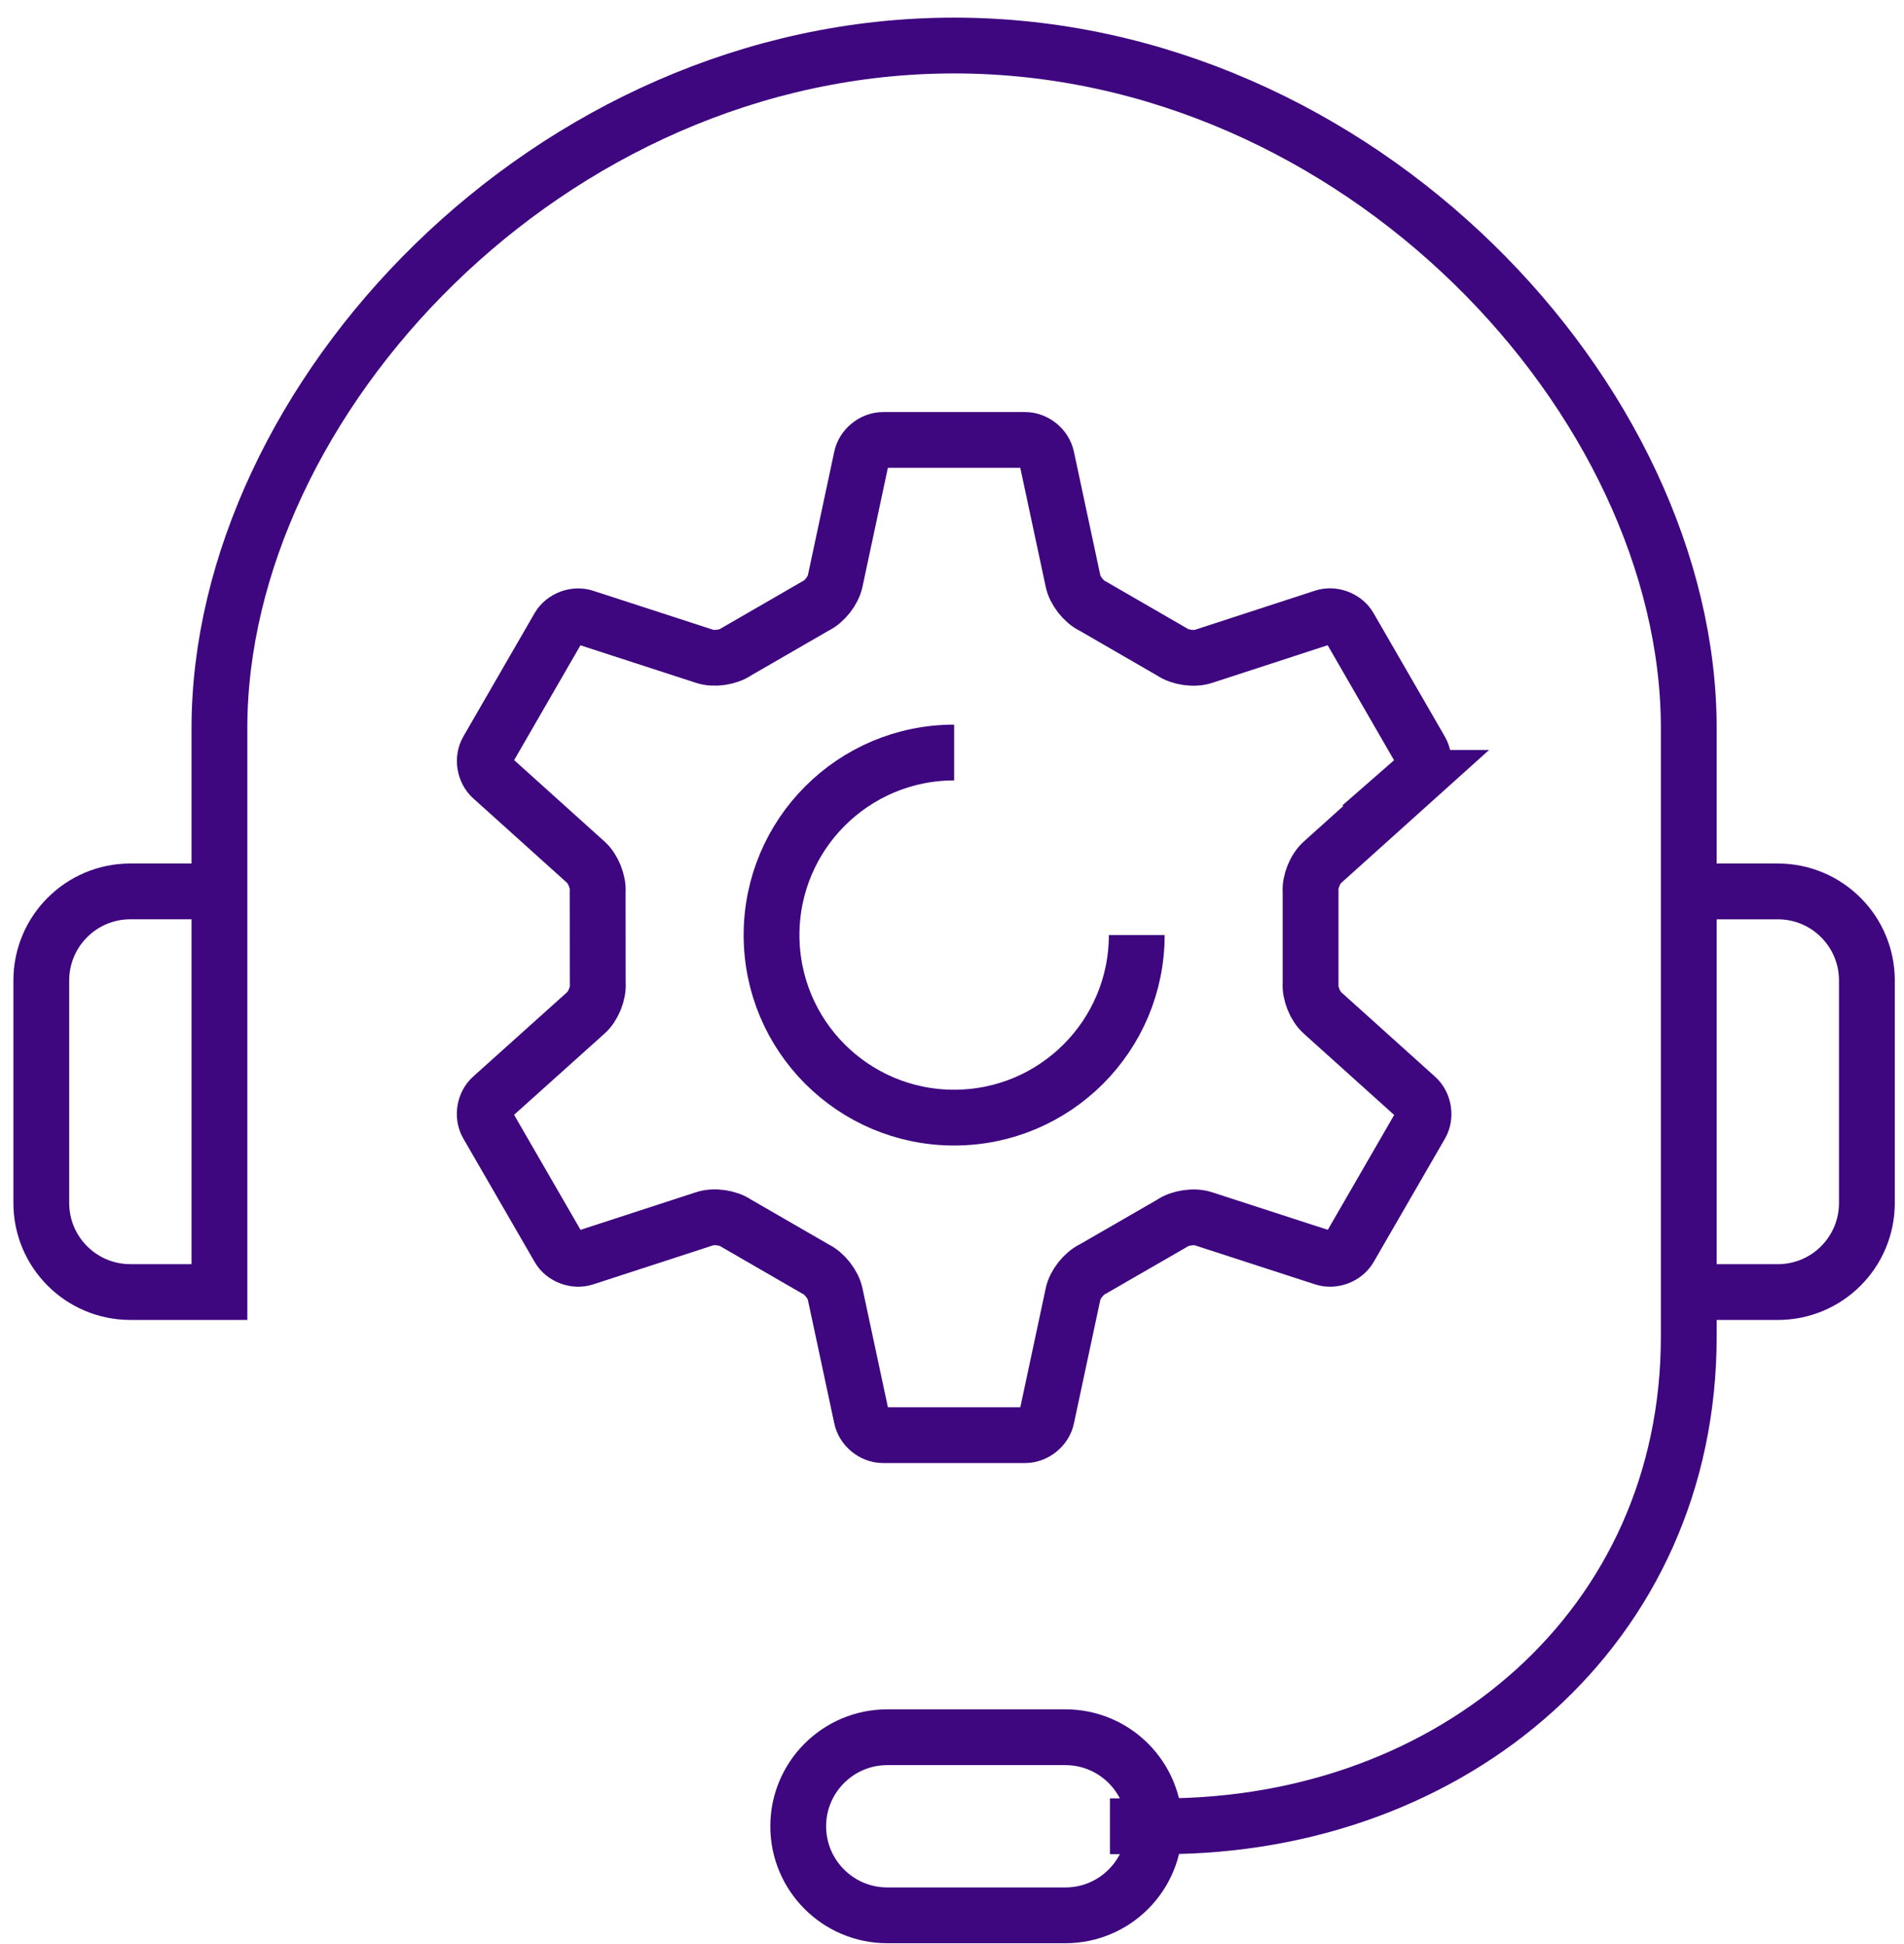
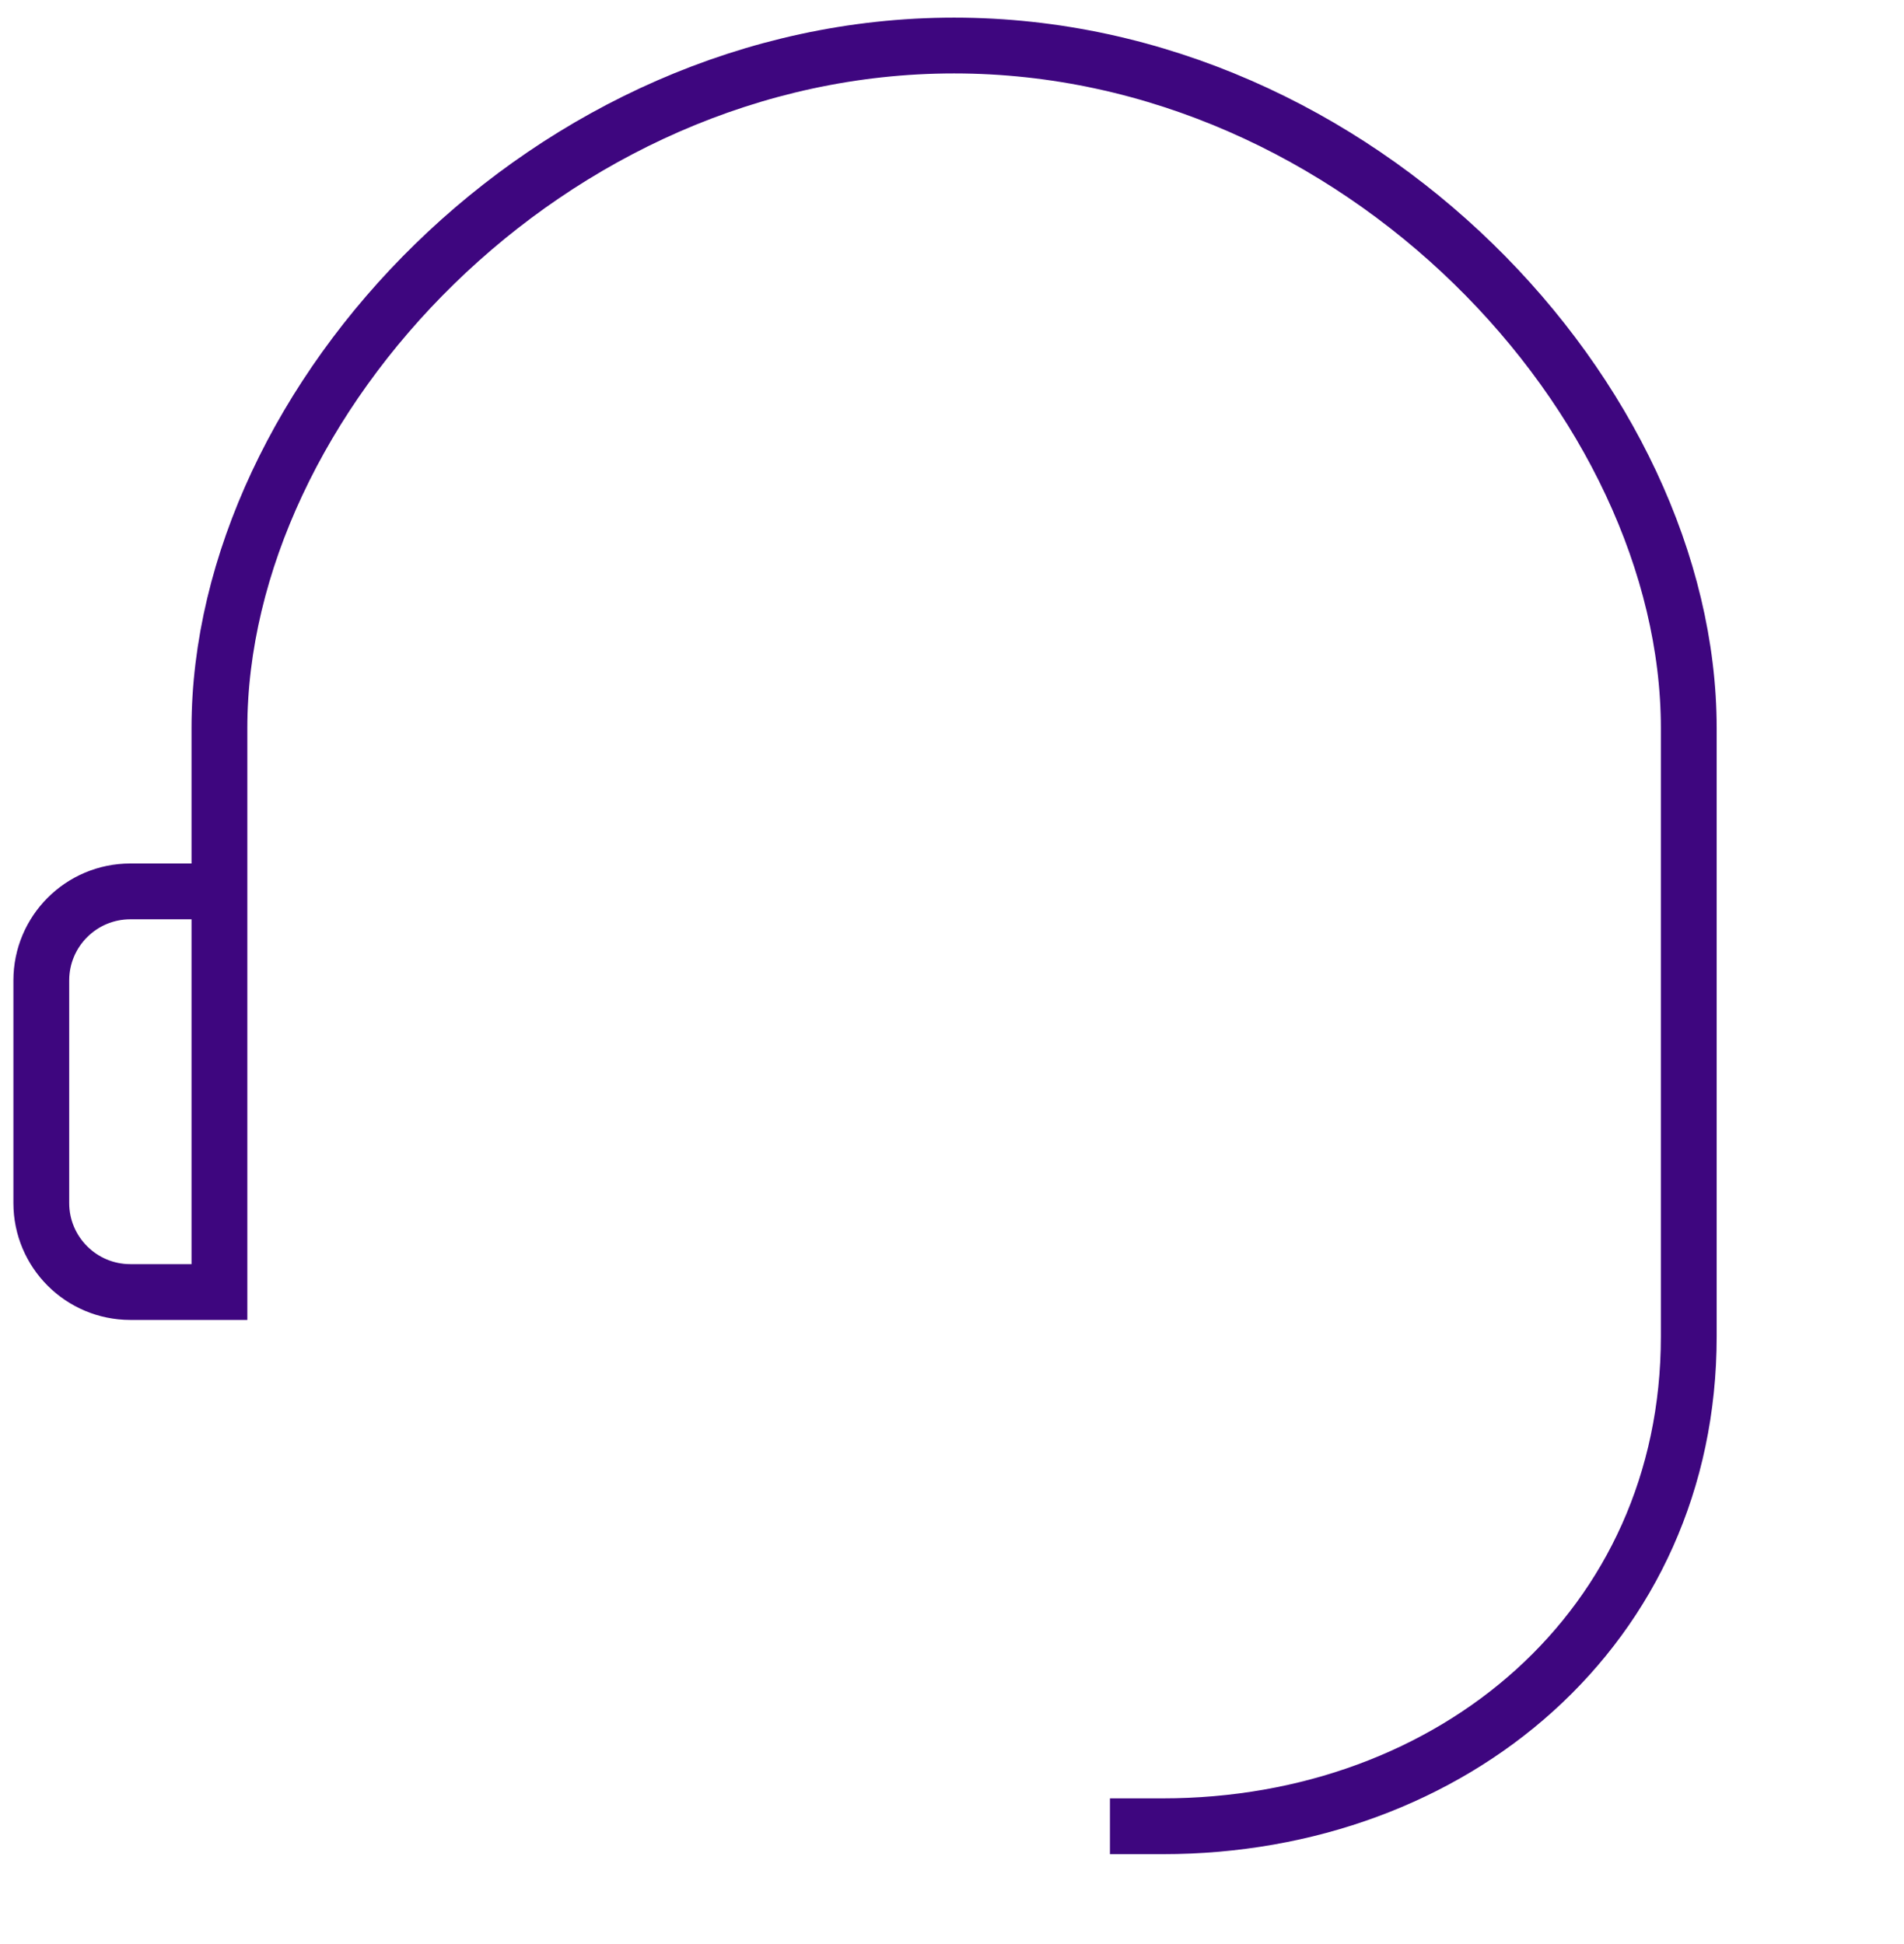
<svg xmlns="http://www.w3.org/2000/svg" width="94" height="96" viewBox="0 0 94 96" fill="none">
-   <path d="M83.374 44.017H87.771C90.199 44.017 92.168 45.985 92.168 48.413V59.404C92.168 61.833 90.199 63.801 87.771 63.801H83.374" stroke="#3E067F" stroke-width="2.755" stroke-miterlimit="10" />
-   <path d="M56.995 90.18C56.995 92.608 55.027 94.577 52.599 94.577H43.805C41.377 94.577 39.408 92.608 39.408 90.18C39.408 87.752 41.377 85.783 43.805 85.783H52.599C55.027 85.783 56.995 87.752 56.995 90.18Z" stroke="#3E067F" stroke-width="2.755" stroke-miterlimit="10" />
  <path d="M54.798 90.179H57.396C71.743 90.179 83.374 80.345 83.374 65.998V35.956C83.374 19.767 67.117 2.248 47.102 2.248C27.087 2.248 10.833 19.769 10.833 35.956V63.8H6.436C4.008 63.8 2.039 61.832 2.039 59.404V48.413C2.039 45.985 4.008 44.016 6.436 44.016H10.833" stroke="#3E067F" stroke-width="2.755" stroke-miterlimit="10" />
-   <path d="M69.919 38.411C70.285 38.091 70.385 37.485 70.141 37.066L66.616 30.959C66.372 30.537 65.798 30.323 65.338 30.48L59.424 32.408C58.96 32.567 58.252 32.465 57.85 32.184L53.953 29.931C53.508 29.724 53.065 29.16 52.972 28.679L51.671 22.591C51.575 22.114 51.101 21.725 50.616 21.725H43.589C43.104 21.727 42.629 22.117 42.534 22.593L41.235 28.679C41.14 29.16 40.697 29.724 40.252 29.929L36.355 32.181C35.955 32.463 35.245 32.565 34.781 32.406L28.865 30.484C28.405 30.327 27.831 30.544 27.587 30.963L24.068 37.057C23.824 37.477 23.926 38.083 24.29 38.403L28.914 42.568C29.282 42.893 29.549 43.556 29.507 44.045L29.511 48.544C29.556 49.033 29.289 49.697 28.918 50.019L24.288 54.178C23.921 54.498 23.822 55.104 24.063 55.523L27.591 61.63C27.835 62.052 28.409 62.266 28.869 62.109L34.783 60.183C35.247 60.024 35.955 60.126 36.357 60.408L40.254 62.66C40.699 62.868 41.14 63.431 41.235 63.912L42.536 70C42.632 70.477 43.106 70.867 43.591 70.867H50.618C51.103 70.865 51.578 70.475 51.673 69.998L52.972 63.912C53.067 63.431 53.51 62.868 53.955 62.662L57.854 60.412C58.254 60.13 58.964 60.028 59.428 60.187L65.346 62.109C65.806 62.266 66.38 62.05 66.624 61.628L70.146 55.532C70.389 55.112 70.288 54.506 69.923 54.186L65.298 50.023C64.927 49.701 64.662 49.035 64.704 48.546V44.045C64.66 43.556 64.927 42.893 65.298 42.571L69.923 38.411H69.919Z" stroke="#3E067F" stroke-width="2.755" stroke-miterlimit="10" />
-   <path d="M56.121 46.173C56.121 51.153 52.084 55.187 47.105 55.187C42.125 55.187 38.091 51.15 38.091 46.173C38.091 41.196 42.127 37.159 47.105 37.159" stroke="#3E067F" stroke-width="2.755" stroke-miterlimit="10" />
</svg>